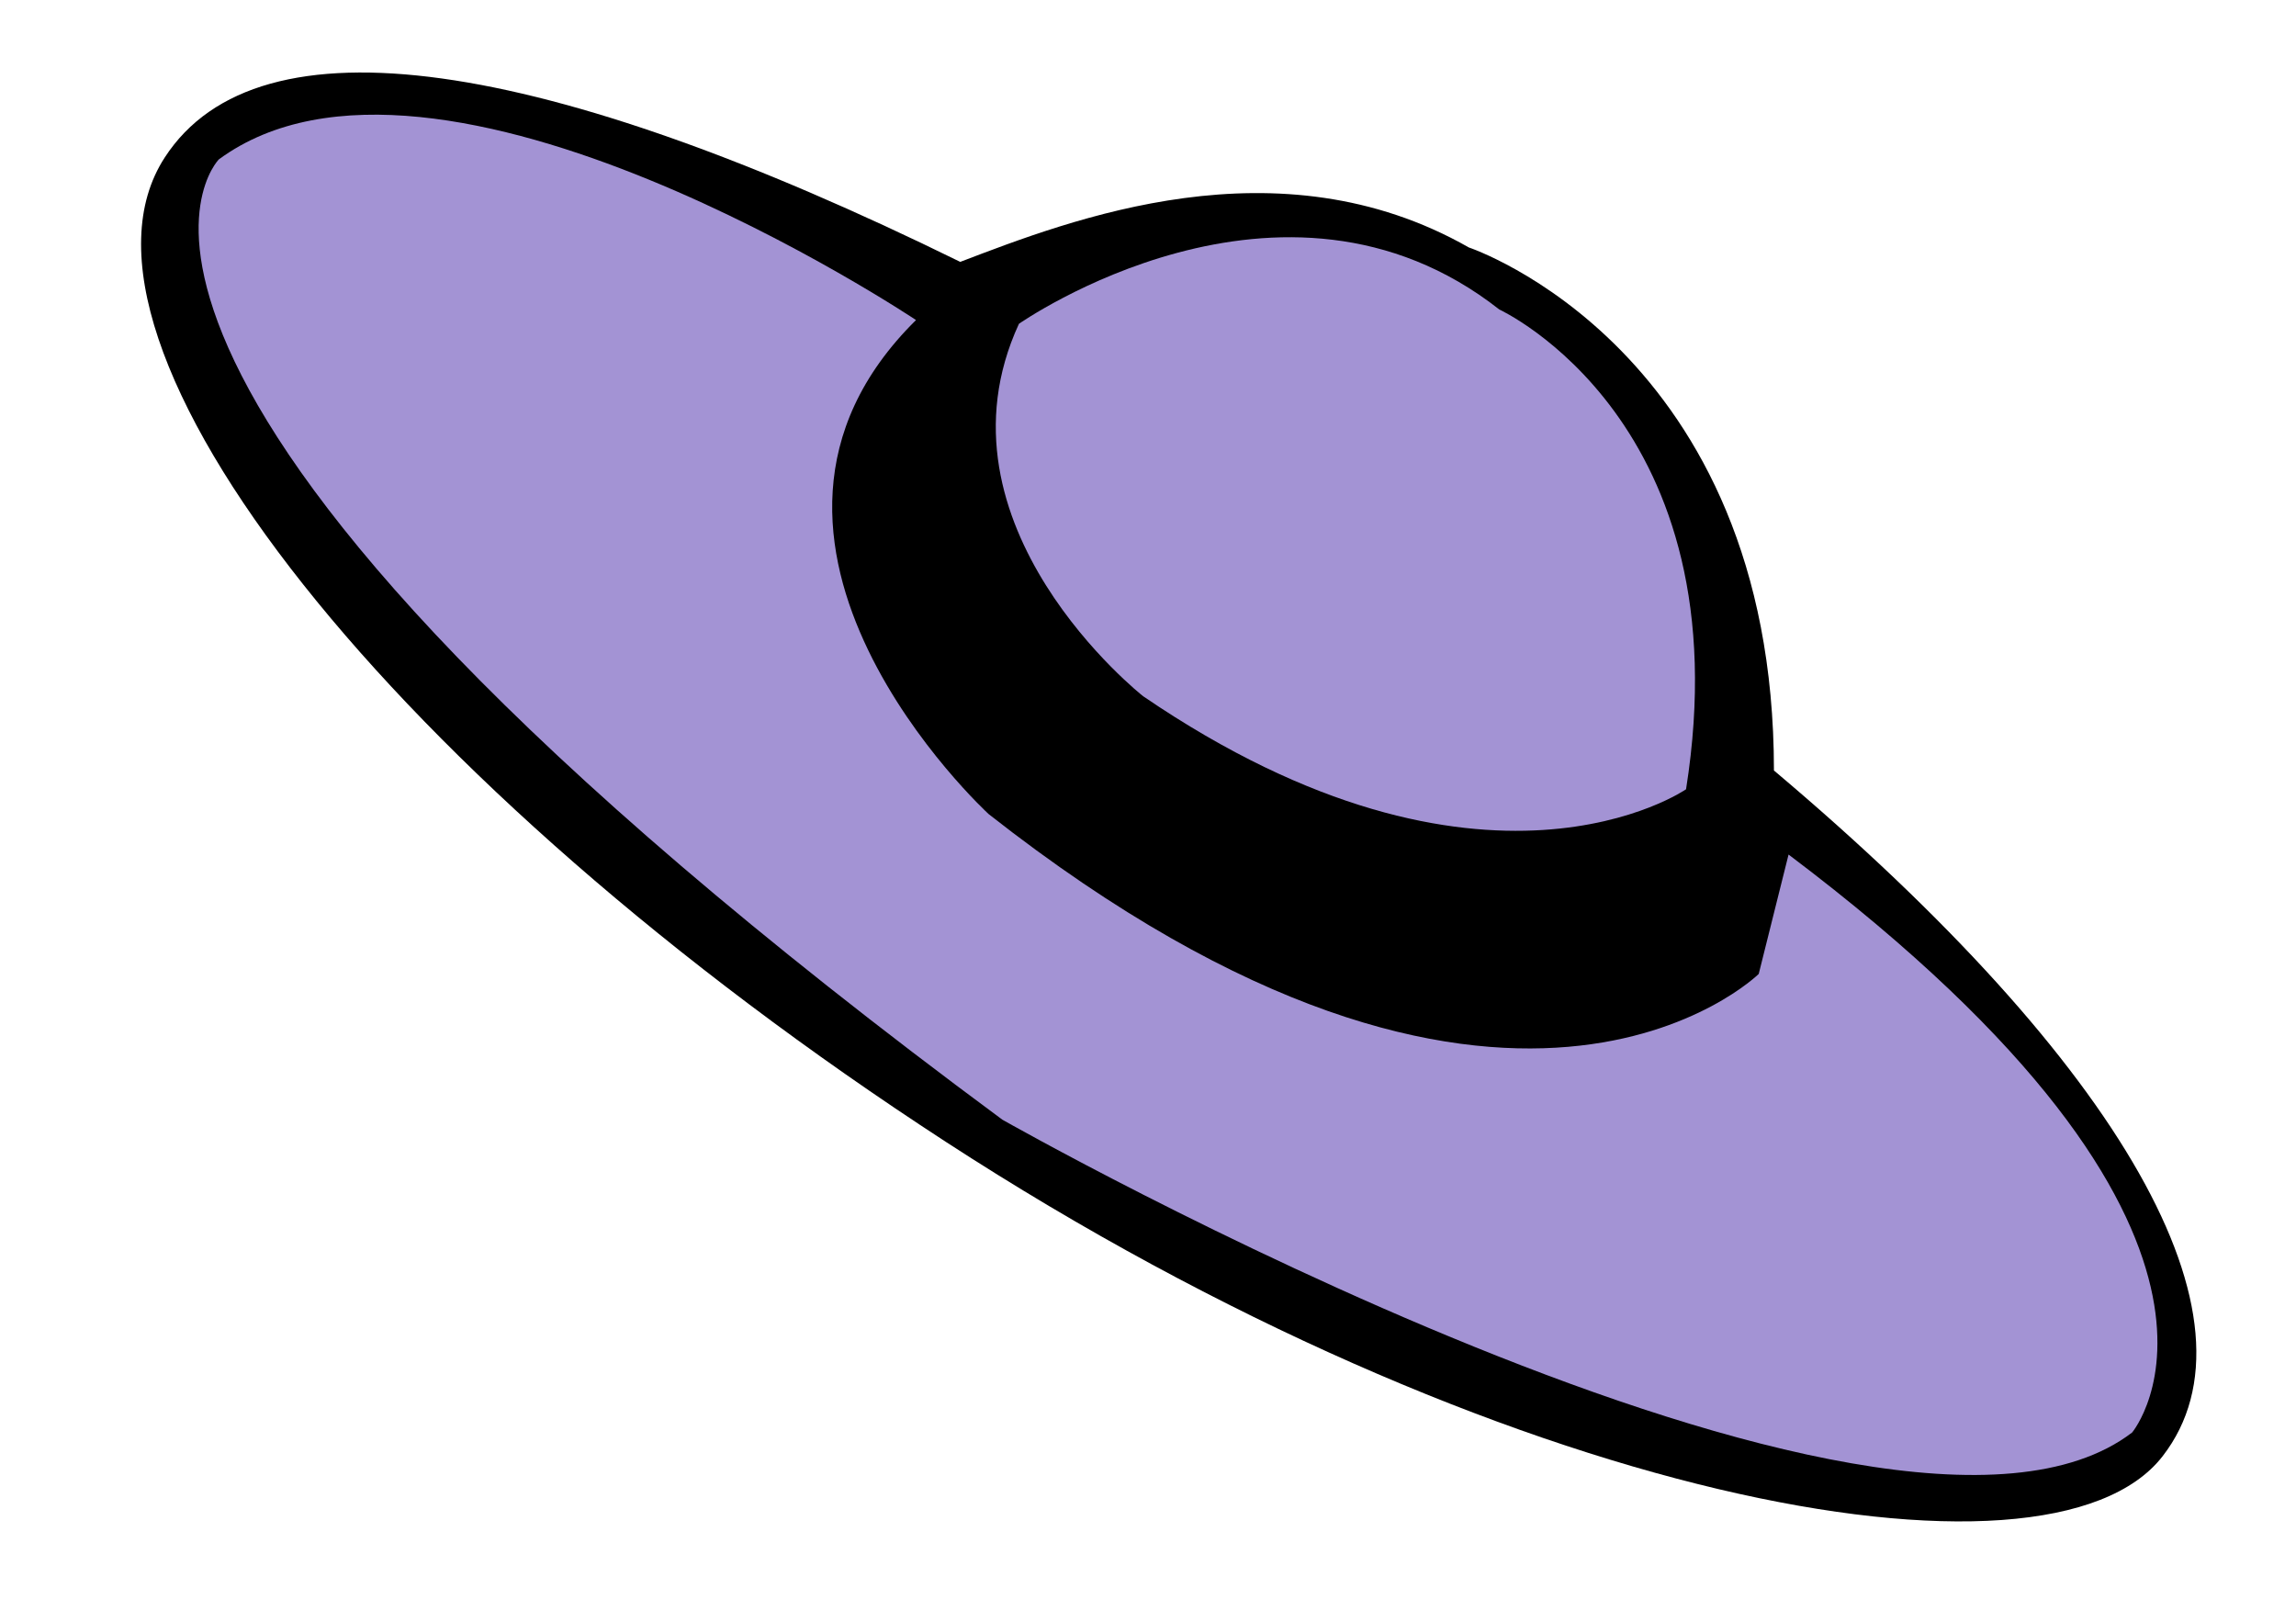
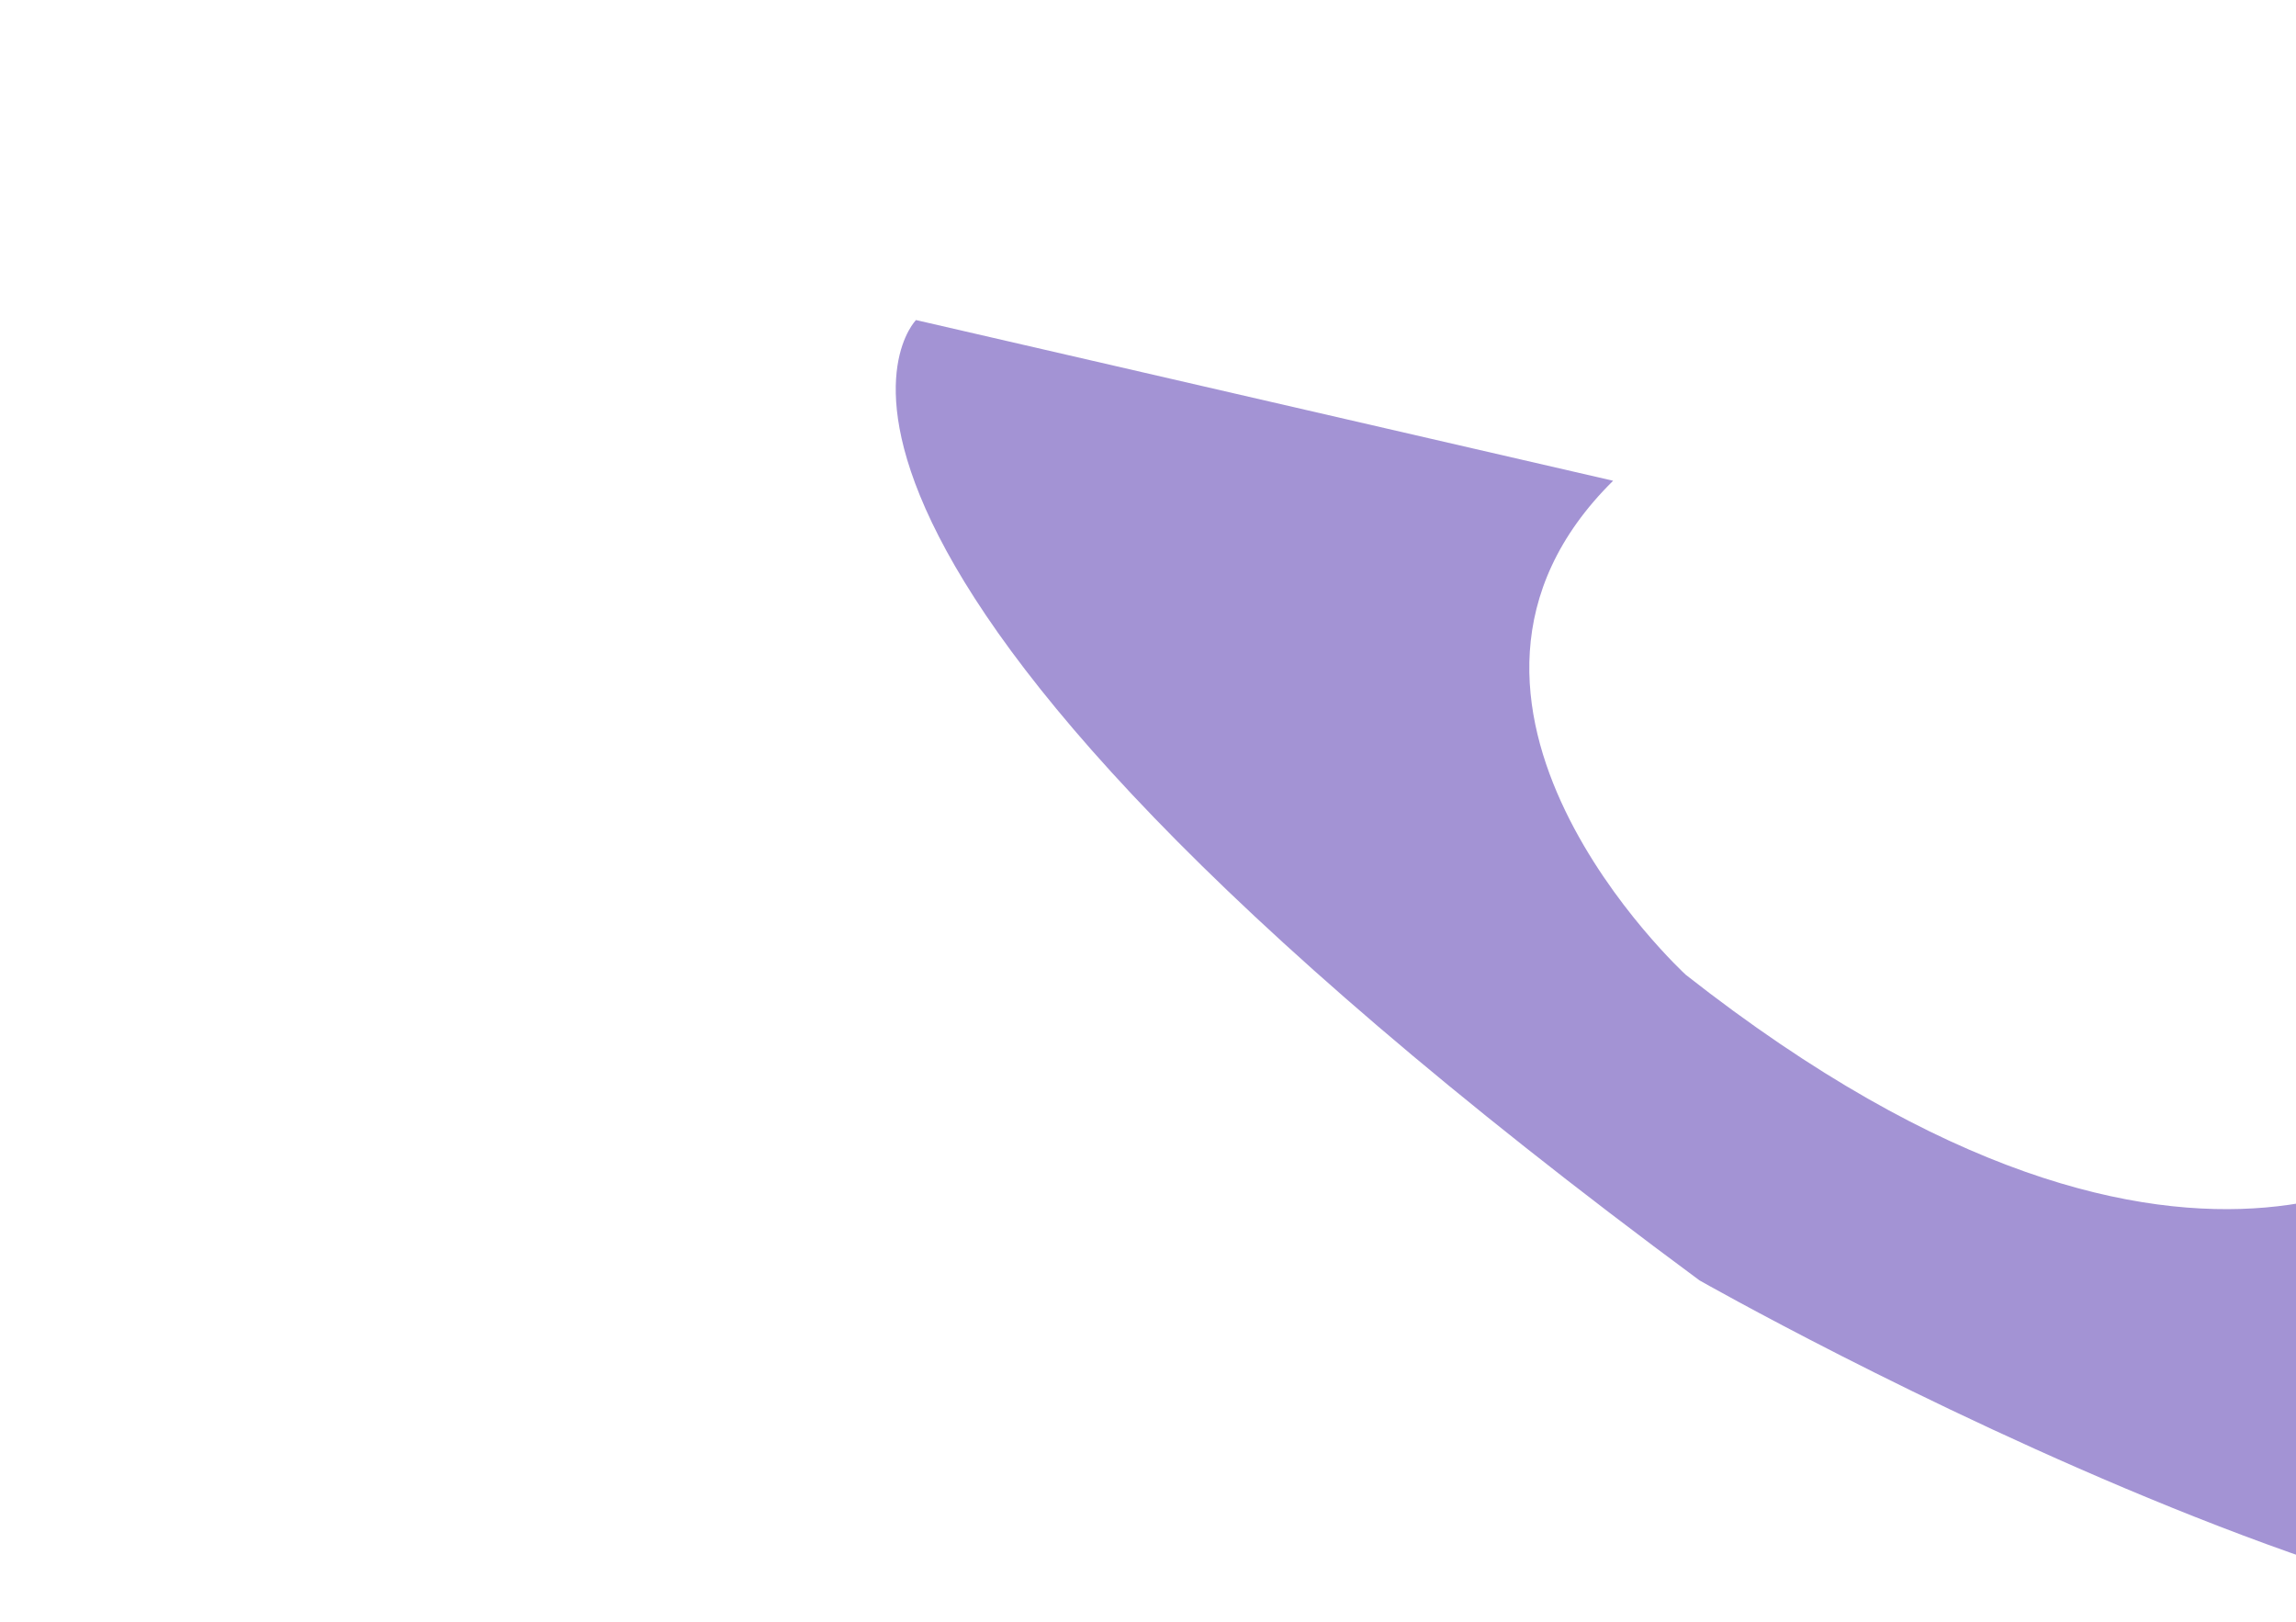
<svg xmlns="http://www.w3.org/2000/svg" fill="#000000" height="121.8" preserveAspectRatio="xMidYMid meet" version="1" viewBox="275.1 397.1 172.4 121.8" width="172.4" zoomAndPan="magnify">
  <g id="change1_1">
-     <path d="m324.01 454.96 14.07 12.899-13.485-7.62-0.585-5.279" fill="#fde3ac" />
-   </g>
+     </g>
  <g id="change2_1">
-     <path d="m408.3 454.95c0-31.638-22.91-39.271-22.91-39.271-14.344-8.168-29.895-2.079-38.188 1.083-31.24-15.352-52.643-18.751-59.728-7.844-9.04 13.895 17.22 46.991 58.657 73.922 41.425 26.919 82.75 34.714 91.354 23.595 7.907-10.198-2.938-29.36-29.186-51.486" fill="#000000" />
-   </g>
+     </g>
  <g id="change3_1">
-     <path d="m351.61 421.41c0 0.012 19.76-13.883 36.071-1.071 0 0 18.39 8.429 14.02 36.021 0 0-15.141 10.484-40.765-6.985 0 0-16.311-12.825-9.326-27.965" fill="#a393d4" />
-   </g>
+     </g>
  <g id="change3_2">
-     <path d="m343.88 421.13s-35.984-24.068-52.345-12.065c0 0-16.448 16.46 58.832 72.105 0 0 66.29 37.665 84.83 23.483 0 0 12.314-14.667-25.799-43.392l-2.241 8.965s-18.876 18.59-57.823-12.003c0 0-22.3-20.457-5.454-37.092" fill="#a393d4" />
+     <path d="m343.88 421.13c0 0-16.448 16.46 58.832 72.105 0 0 66.29 37.665 84.83 23.483 0 0 12.314-14.667-25.799-43.392l-2.241 8.965s-18.876 18.59-57.823-12.003c0 0-22.3-20.457-5.454-37.092" fill="#a393d4" />
  </g>
</svg>